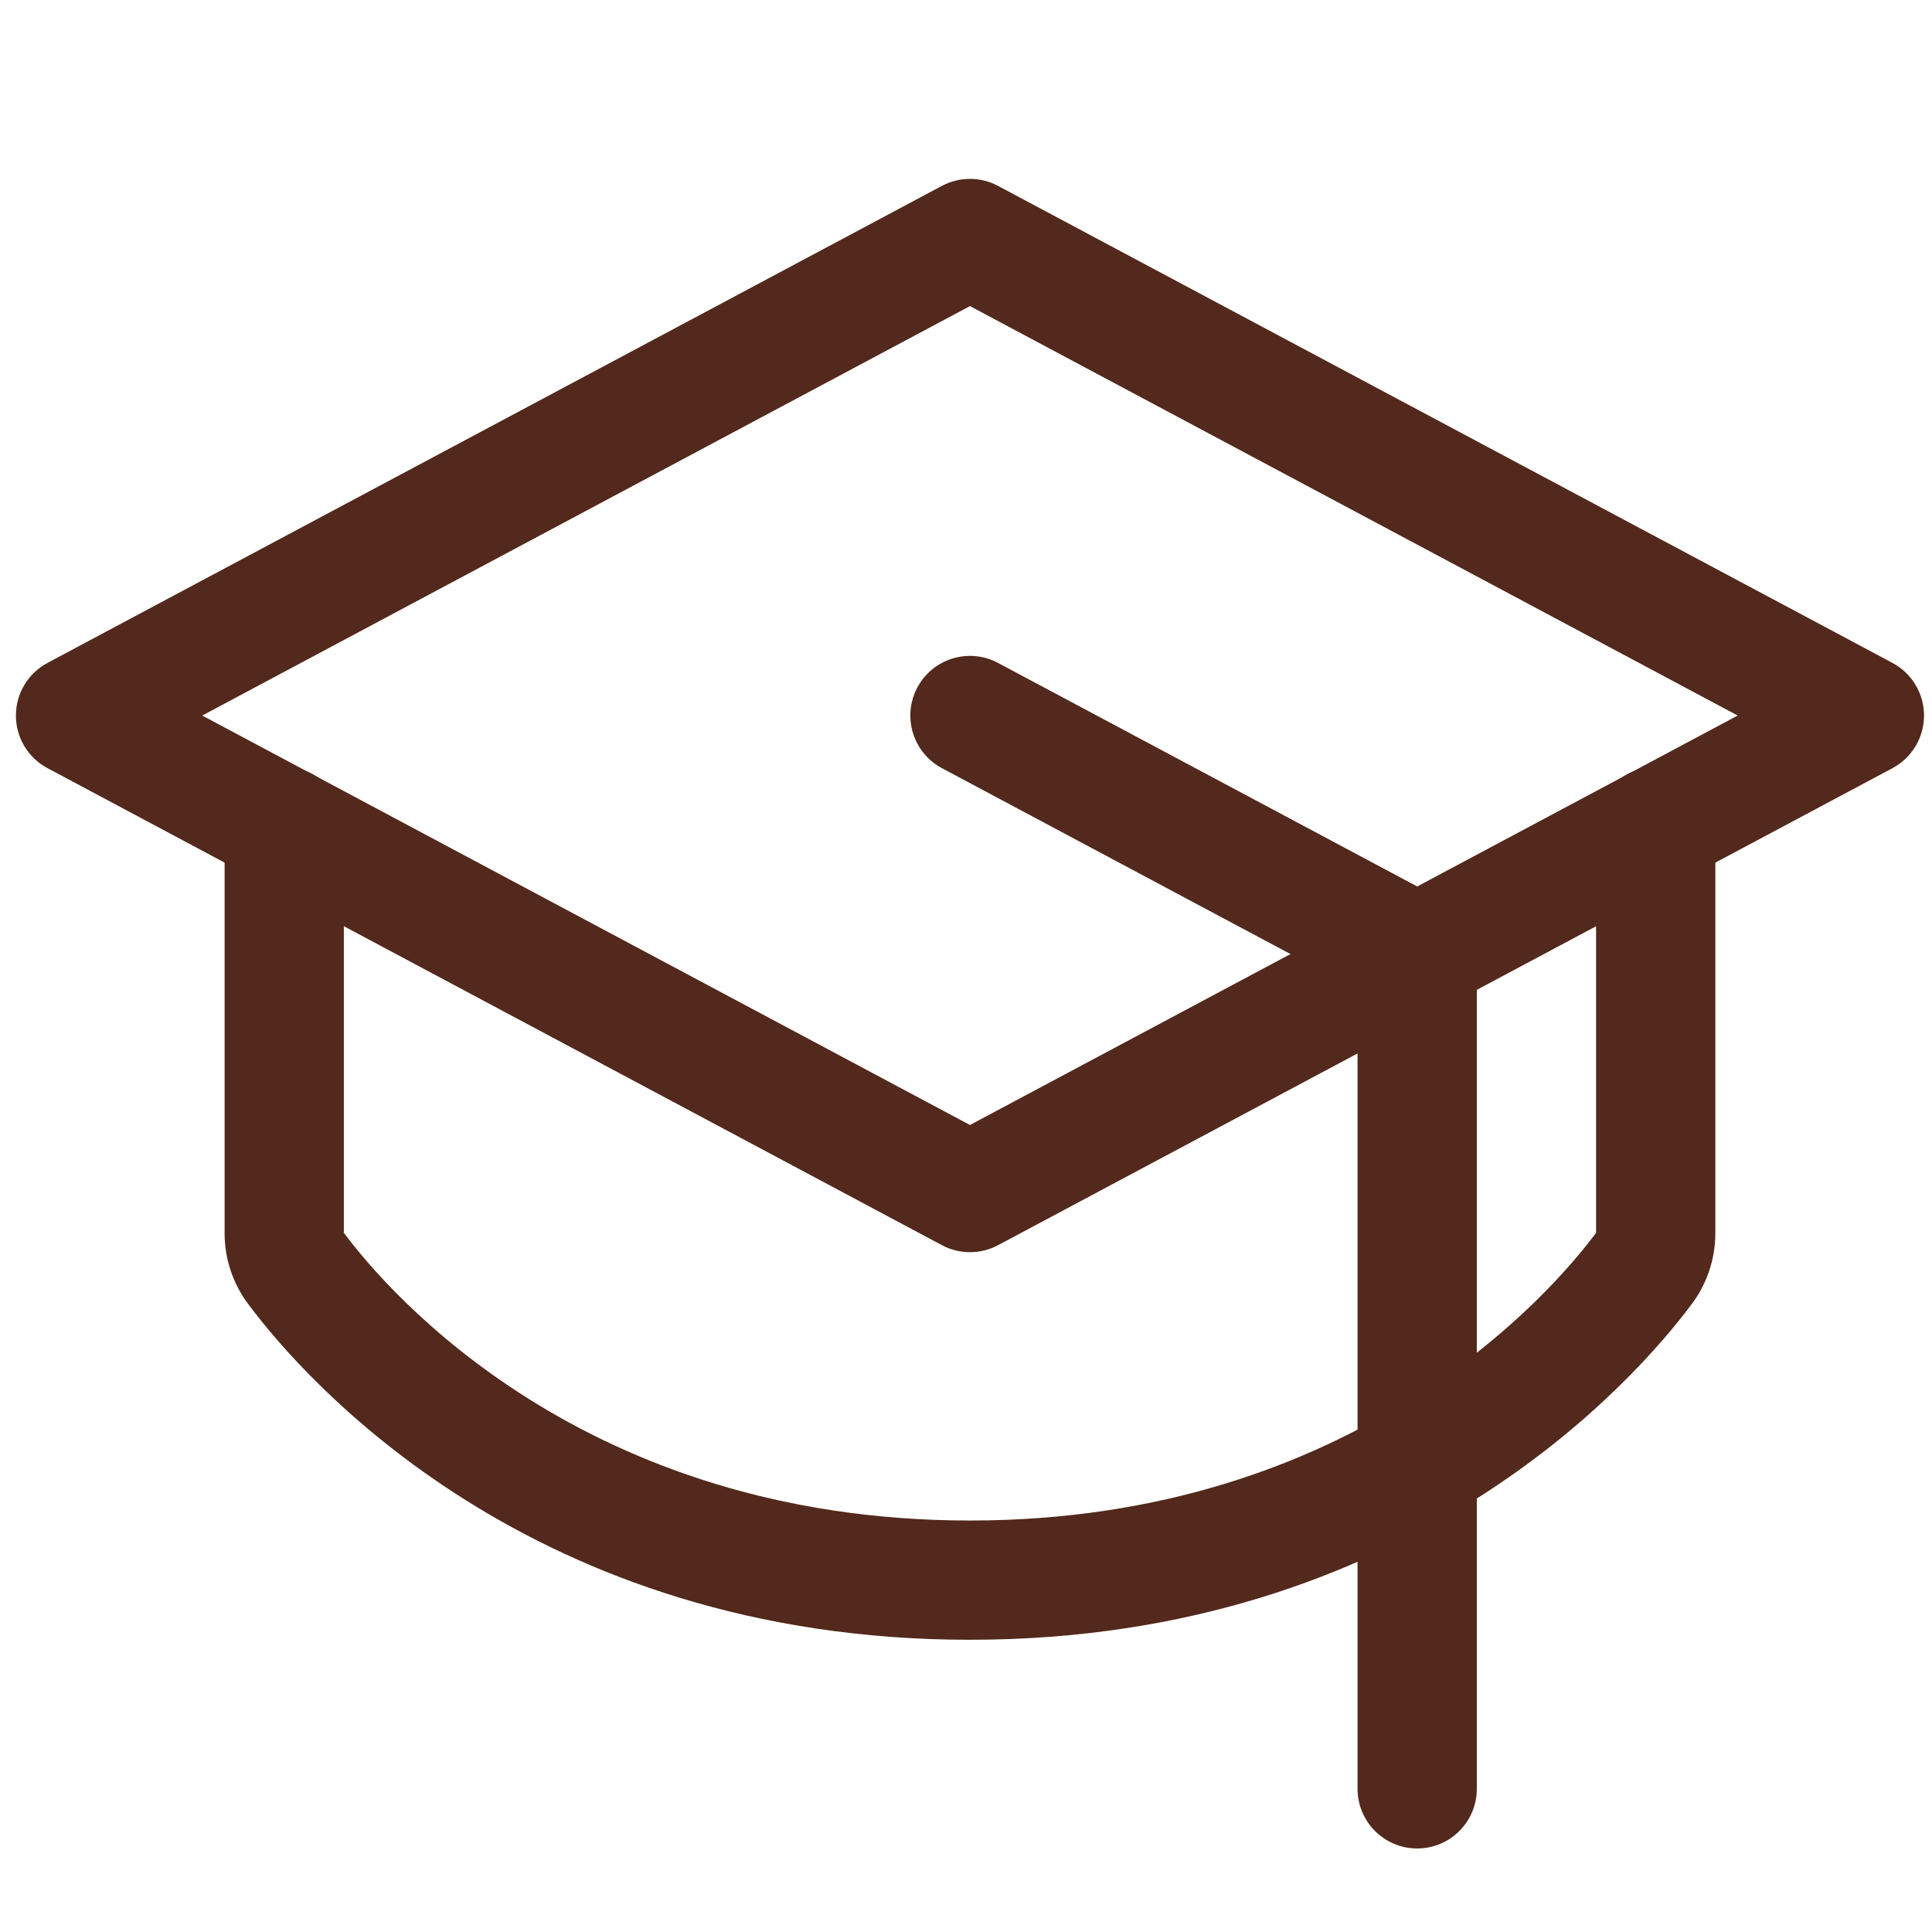
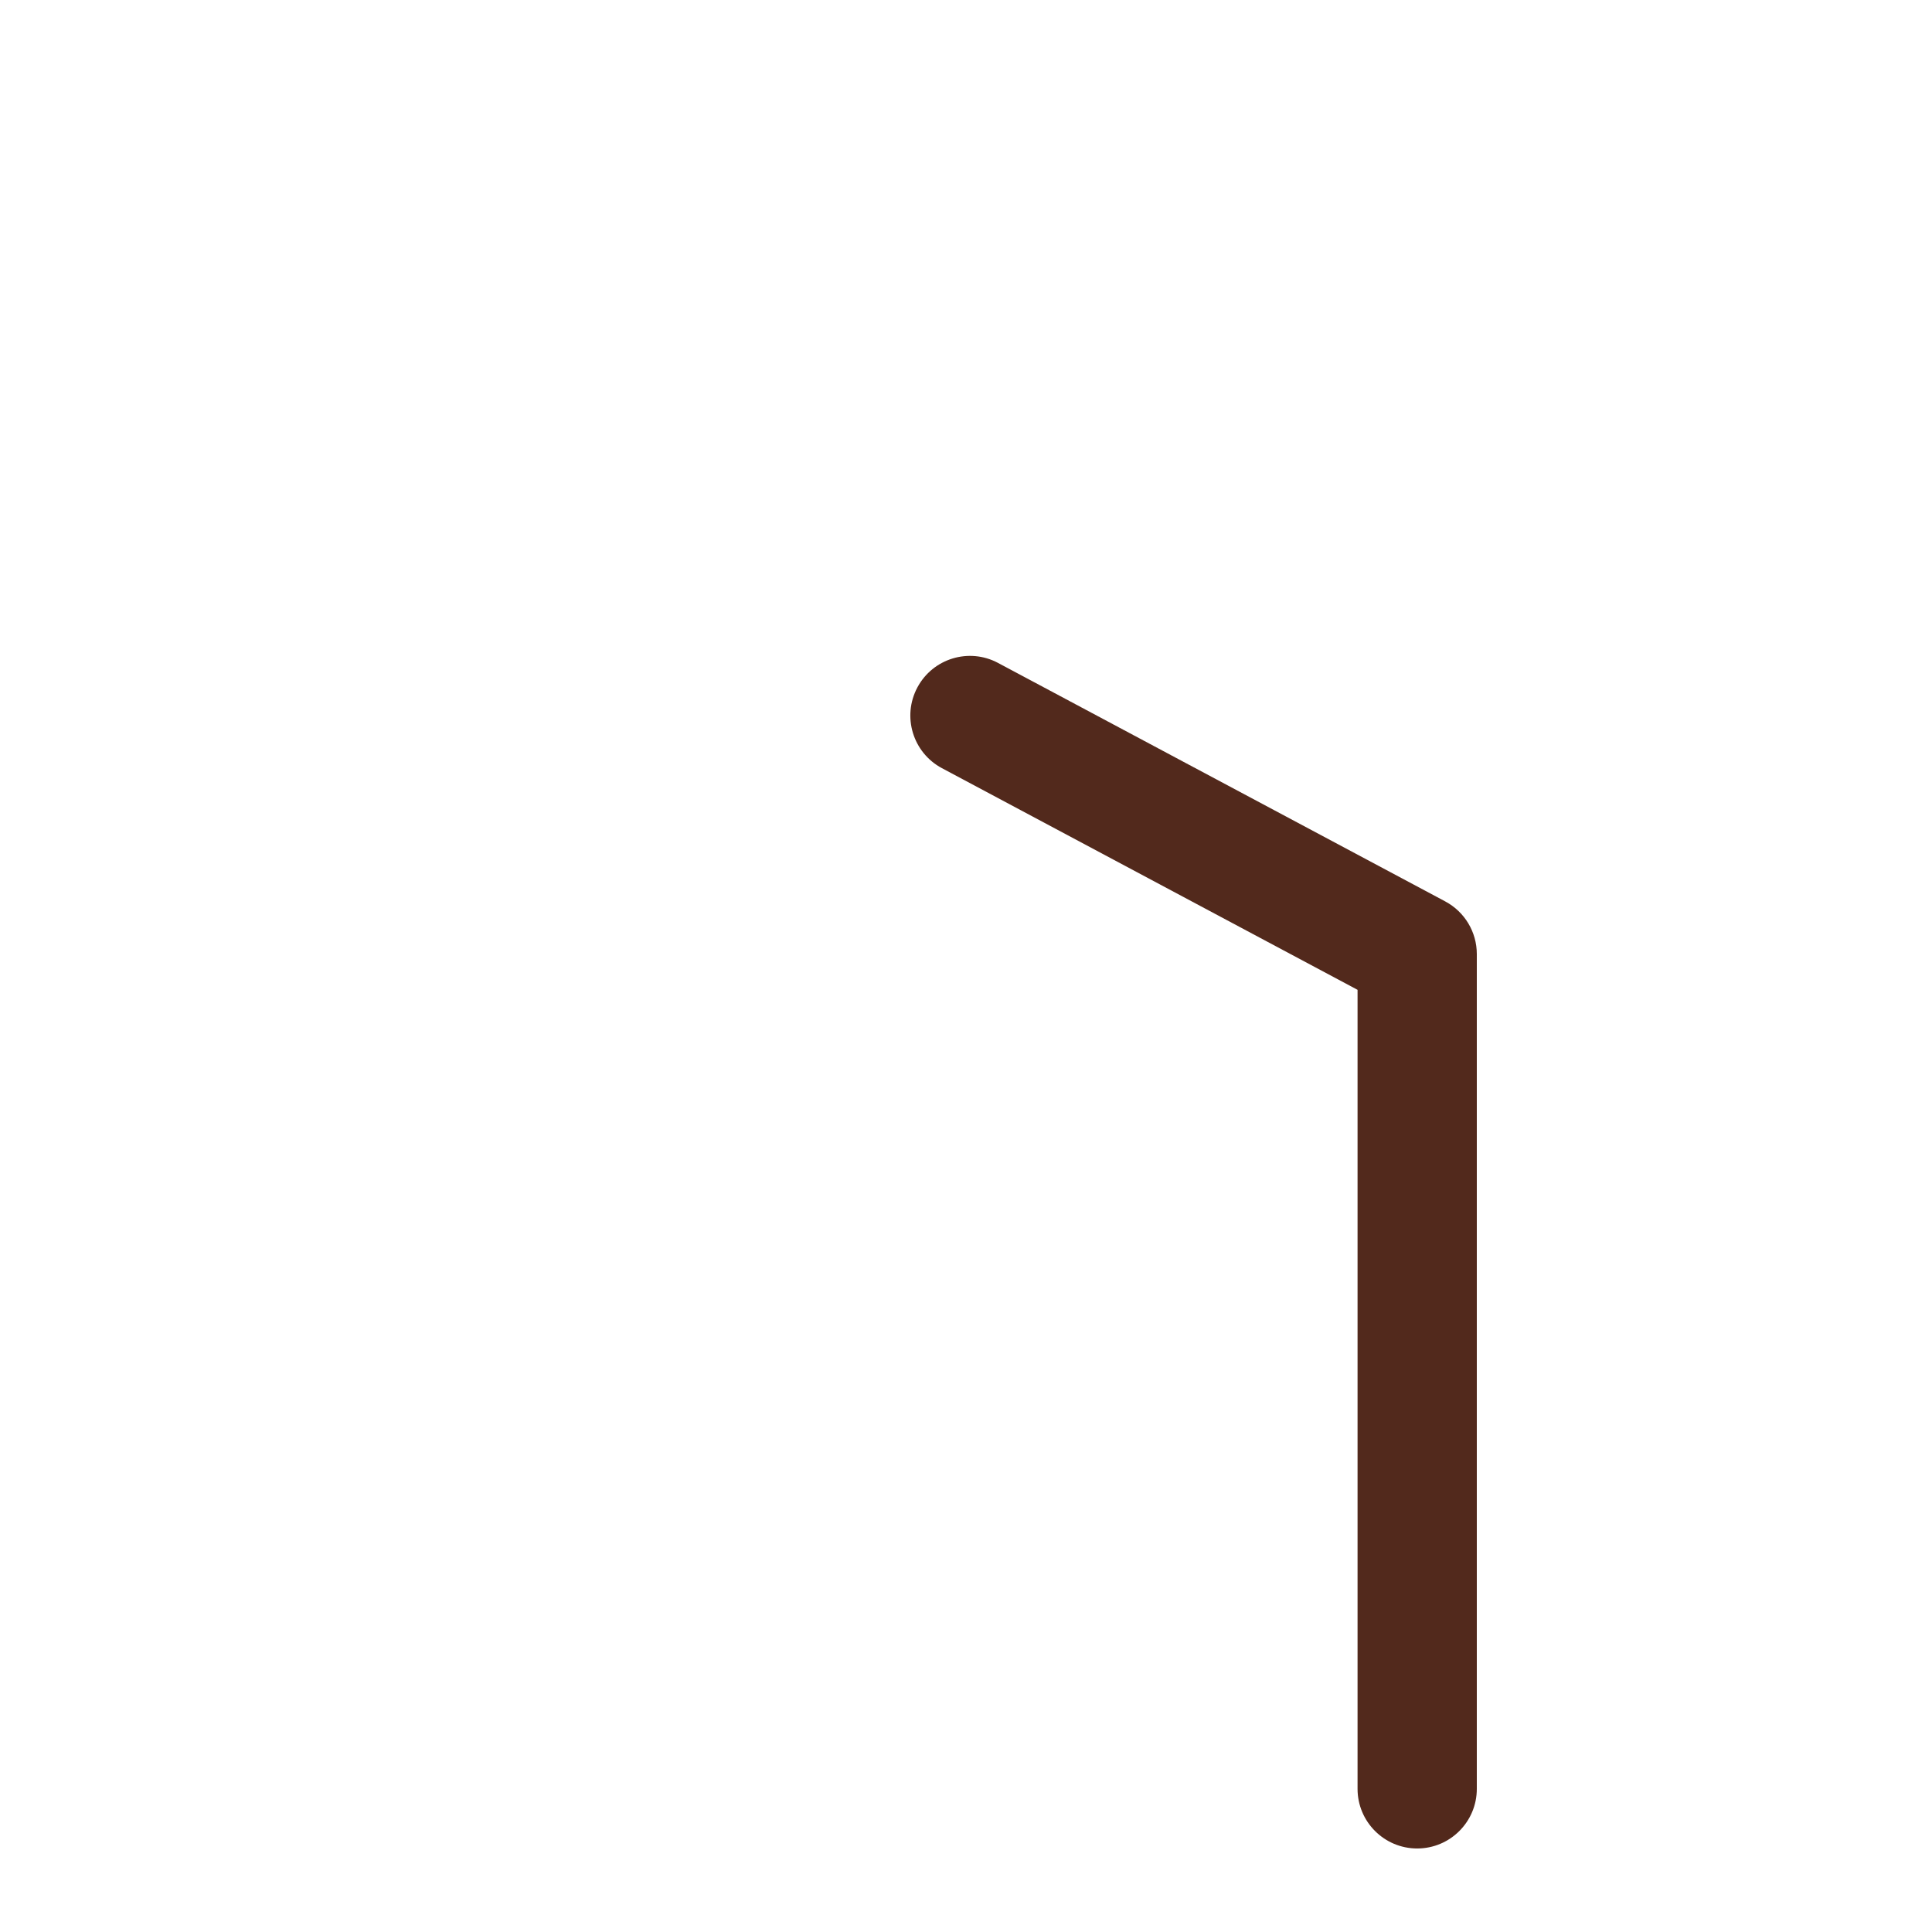
<svg xmlns="http://www.w3.org/2000/svg" width="81" height="80" viewBox="0 0 81 80" fill="none">
-   <path fill-rule="evenodd" clip-rule="evenodd" d="M39.49 7.794C40.225 7.402 41.108 7.402 41.843 7.794L79.343 27.794C80.158 28.229 80.666 29.077 80.666 30C80.666 30.923 80.158 31.771 79.343 32.206L41.843 52.206C41.108 52.598 40.225 52.598 39.49 52.206L1.99 32.206C1.175 31.771 0.667 30.923 0.667 30C0.667 29.077 1.175 28.229 1.99 27.794L39.49 7.794ZM8.479 30L40.666 47.167L72.854 30L40.666 12.833L8.479 30Z" fill="#52291C" />
  <path fill-rule="evenodd" clip-rule="evenodd" d="M38.461 28.823C39.11 27.605 40.625 27.144 41.843 27.794L60.593 37.794C61.408 38.229 61.916 39.077 61.916 40V75C61.916 76.381 60.797 77.5 59.416 77.5C58.036 77.5 56.916 76.381 56.916 75V41.5L39.49 32.206C38.272 31.556 37.811 30.042 38.461 28.823Z" fill="#52291C" />
-   <path fill-rule="evenodd" clip-rule="evenodd" d="M11.916 32.156C13.297 32.156 14.416 33.276 14.416 34.656V51.687L14.422 51.694L14.422 51.695C16.276 54.185 24.497 63.75 40.666 63.75C56.837 63.75 65.057 54.185 66.911 51.695L66.916 51.688V34.656C66.916 33.276 68.036 32.156 69.416 32.156C70.797 32.156 71.916 33.276 71.916 34.656V51.719L71.916 51.729C71.912 52.799 71.56 53.839 70.914 54.691C68.567 57.839 59.038 68.75 40.666 68.75C22.294 68.75 12.766 57.839 10.419 54.691C9.773 53.838 9.421 52.799 9.417 51.729L9.416 51.719H9.417V34.656C9.417 33.276 10.536 32.156 11.916 32.156Z" fill="#52291C" />
</svg>